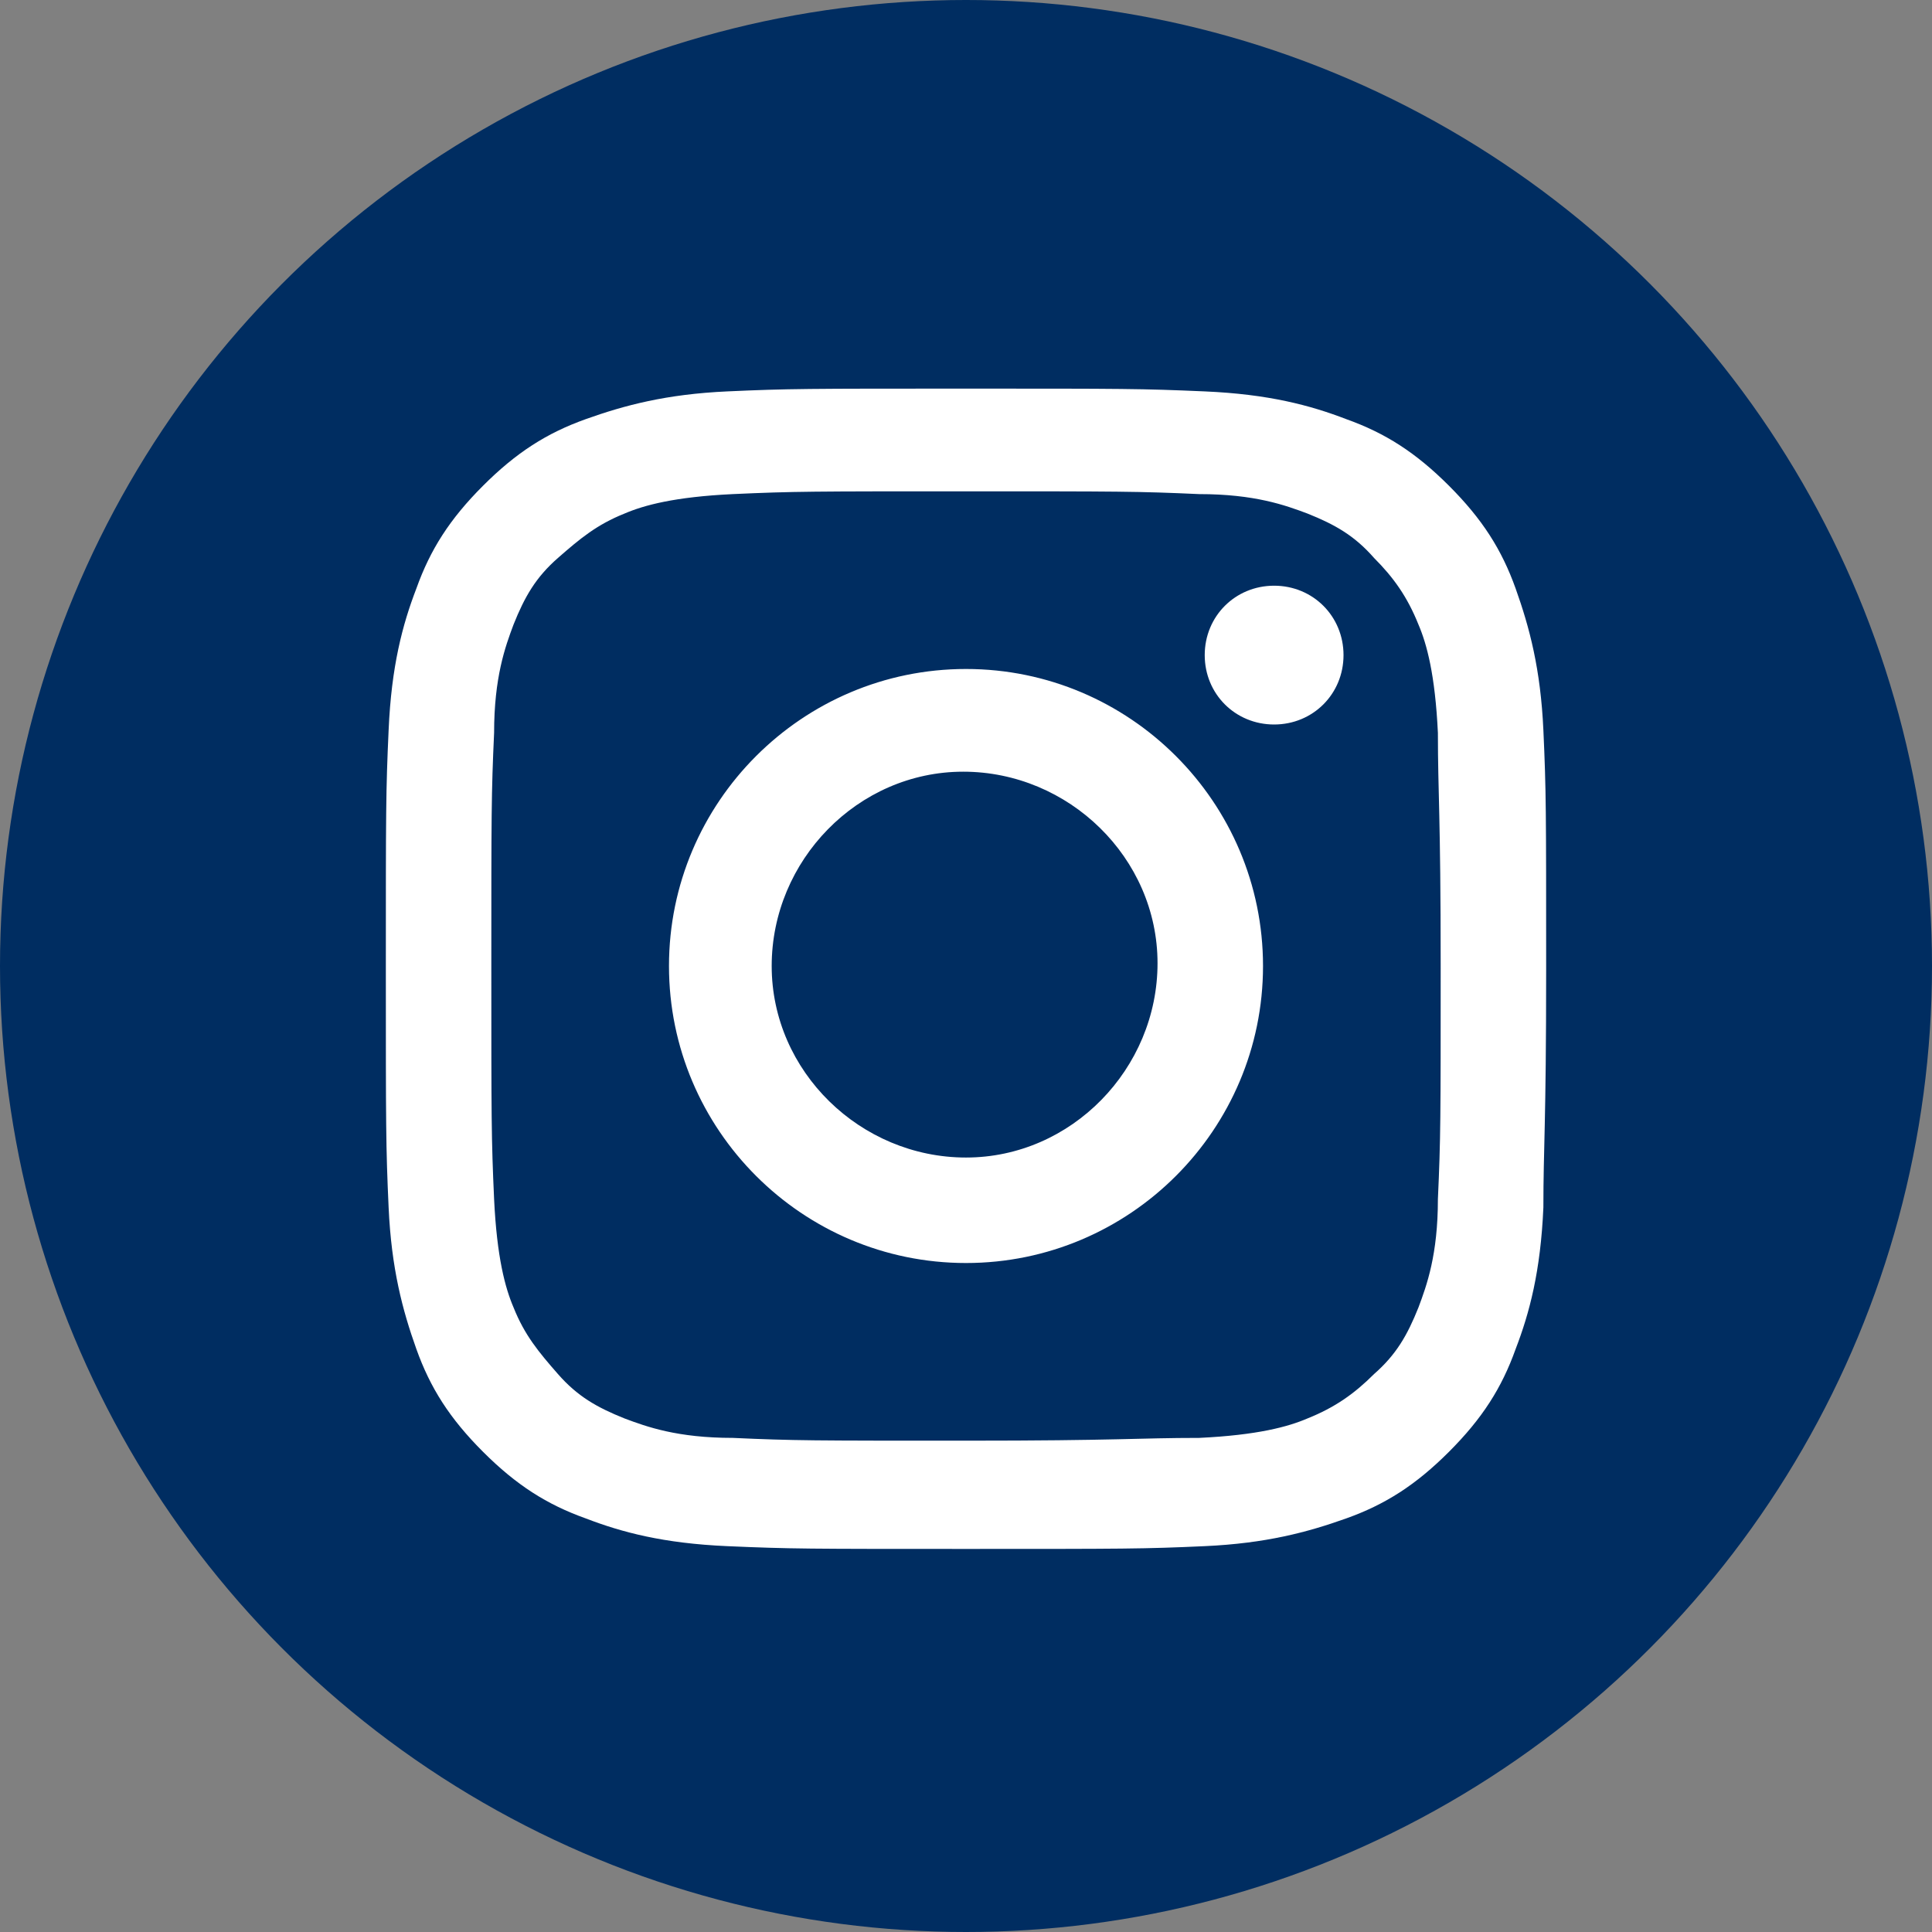
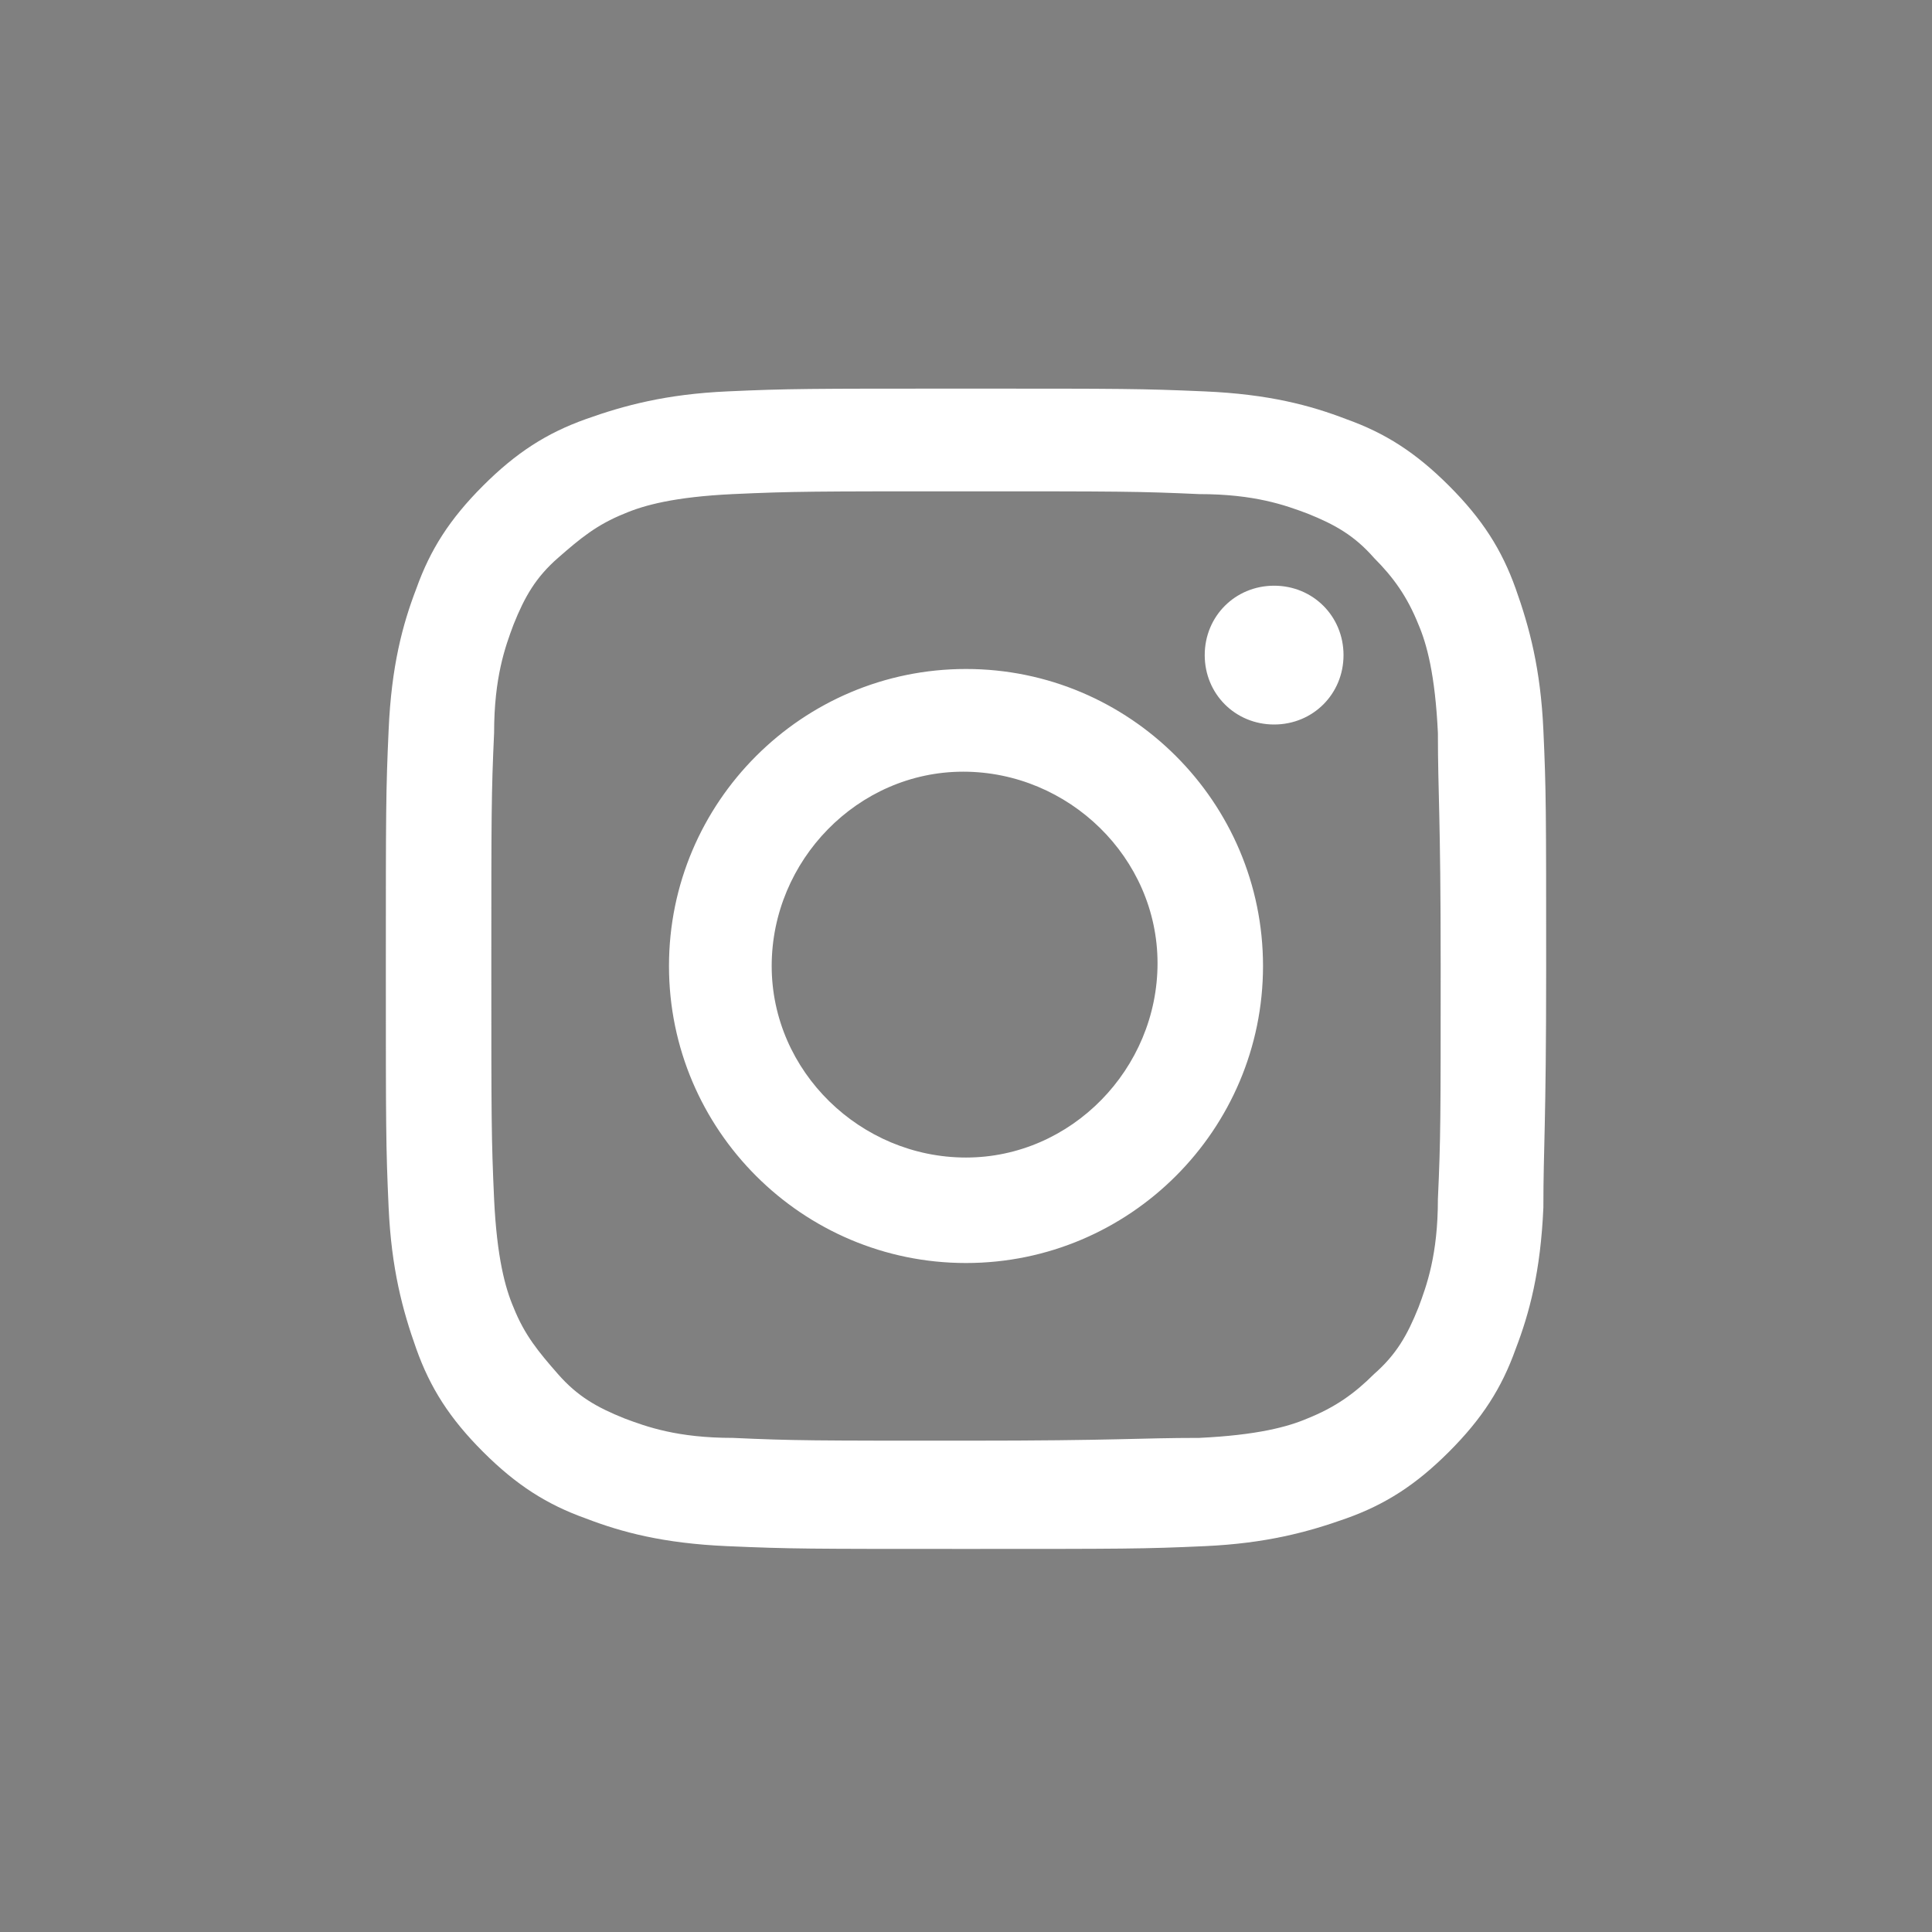
<svg xmlns="http://www.w3.org/2000/svg" id="_レイヤー_1" data-name="レイヤー_1" width="69.6" height="69.6" version="1.1" viewBox="0 0 69.6 69.6">
  <rect x="0" y="0" width="69.6" height="69.6" fill="#808080" stroke="none" />
  <defs>
    <style>
      .st0 {
        fill: #002d61;
      }

      .st1 {
        fill: #fff;
      }
    </style>
  </defs>
-   <circle class="st0" cx="34.8" cy="34.8" r="34.8" />
  <path class="st1" d="M26.2,14.1c-2.2.1-3.7.5-5.1,1-1.4.5-2.5,1.2-3.7,2.4s-1.9,2.3-2.4,3.7c-.5,1.3-.9,2.8-1,5.1-.1,2.2-.1,2.9-.1,8.6,0,5.7,0,6.4.1,8.6.1,2.2.5,3.7,1,5.1.5,1.4,1.2,2.5,2.4,3.7s2.3,1.9,3.7,2.4c1.3.5,2.8.9,5.1,1s2.9.1,8.6.1c5.7,0,6.4,0,8.6-.1,2.2-.1,3.7-.5,5.1-1,1.4-.5,2.5-1.2,3.7-2.4s1.9-2.3,2.4-3.7c.5-1.3.9-2.8,1-5.1,0-2.2.1-2.9.1-8.6s0-6.4-.1-8.6c-.1-2.2-.5-3.7-1-5.1-.5-1.4-1.2-2.5-2.4-3.7s-2.3-1.9-3.7-2.4c-1.3-.5-2.8-.9-5.1-1s-2.9-.1-8.6-.1-6.4,0-8.6.1M26.4,51.8c-2,0-3.1-.4-3.9-.7-1-.4-1.7-.8-2.4-1.6s-1.2-1.4-1.6-2.4c-.3-.7-.6-1.8-.7-3.9-.1-2.2-.1-2.9-.1-8.4s0-6.2.1-8.4c0-2,.4-3.1.7-3.9.4-1,.8-1.7,1.6-2.4s1.4-1.2,2.4-1.6c.7-.3,1.8-.6,3.9-.7,2.2-.1,2.9-.1,8.4-.1s6.2,0,8.4.1c2,0,3.1.4,3.9.7,1,.4,1.7.8,2.4,1.6.7.7,1.2,1.4,1.6,2.4.3.7.6,1.8.7,3.9,0,2.2.1,2.9.1,8.4s0,6.2-.1,8.4c0,2-.4,3.1-.7,3.9-.4,1-.8,1.7-1.6,2.4-.7.7-1.4,1.2-2.4,1.6-.7.3-1.8.6-3.9.7-2.2,0-2.9.1-8.4.1s-6.2,0-8.4-.1M43.4,23.6c0,1.4,1.1,2.5,2.5,2.5s2.5-1.1,2.5-2.5-1.1-2.5-2.5-2.5-2.5,1.1-2.5,2.5M24.1,34.8c0,5.9,4.8,10.7,10.7,10.7,5.9,0,10.7-4.8,10.7-10.7,0-5.9-4.8-10.7-10.7-10.7-5.9,0-10.7,4.8-10.7,10.7M27.8,34.8c0-3.8,3.1-7,6.9-7,3.8,0,7,3.1,7,6.9,0,3.8-3.1,7-6.9,7-3.8,0-7-3.1-7-6.9" />
</svg>